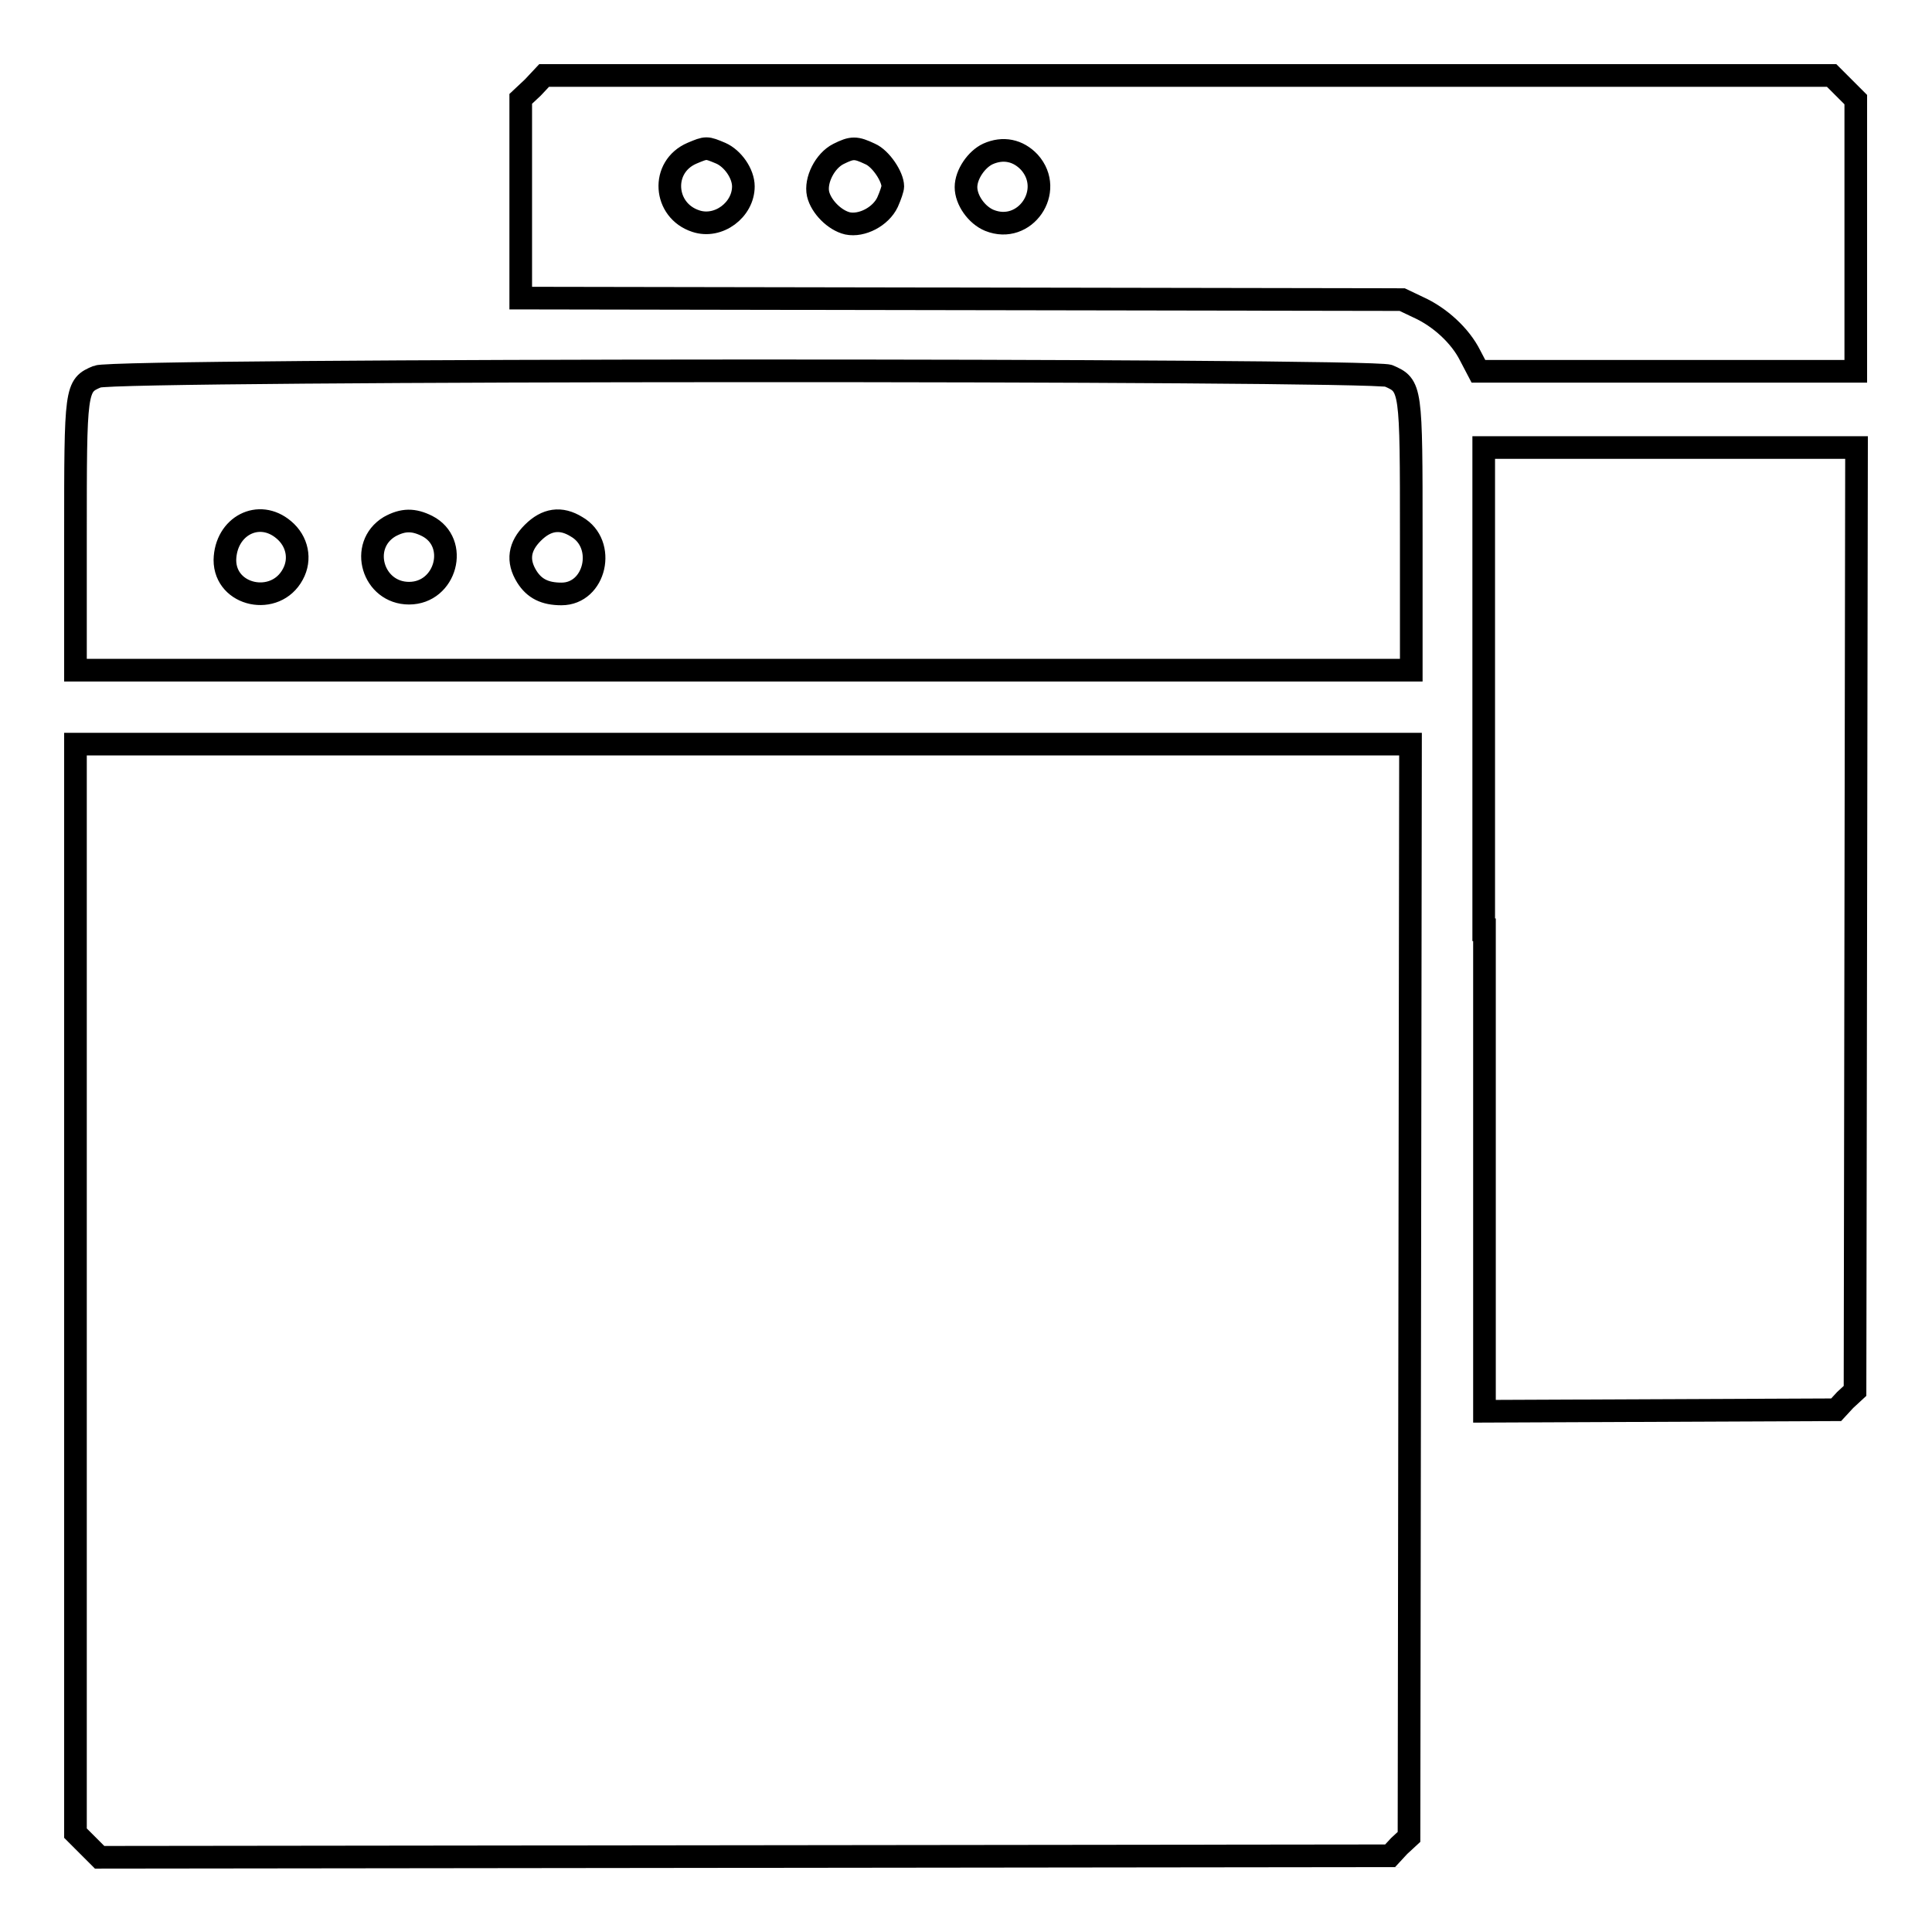
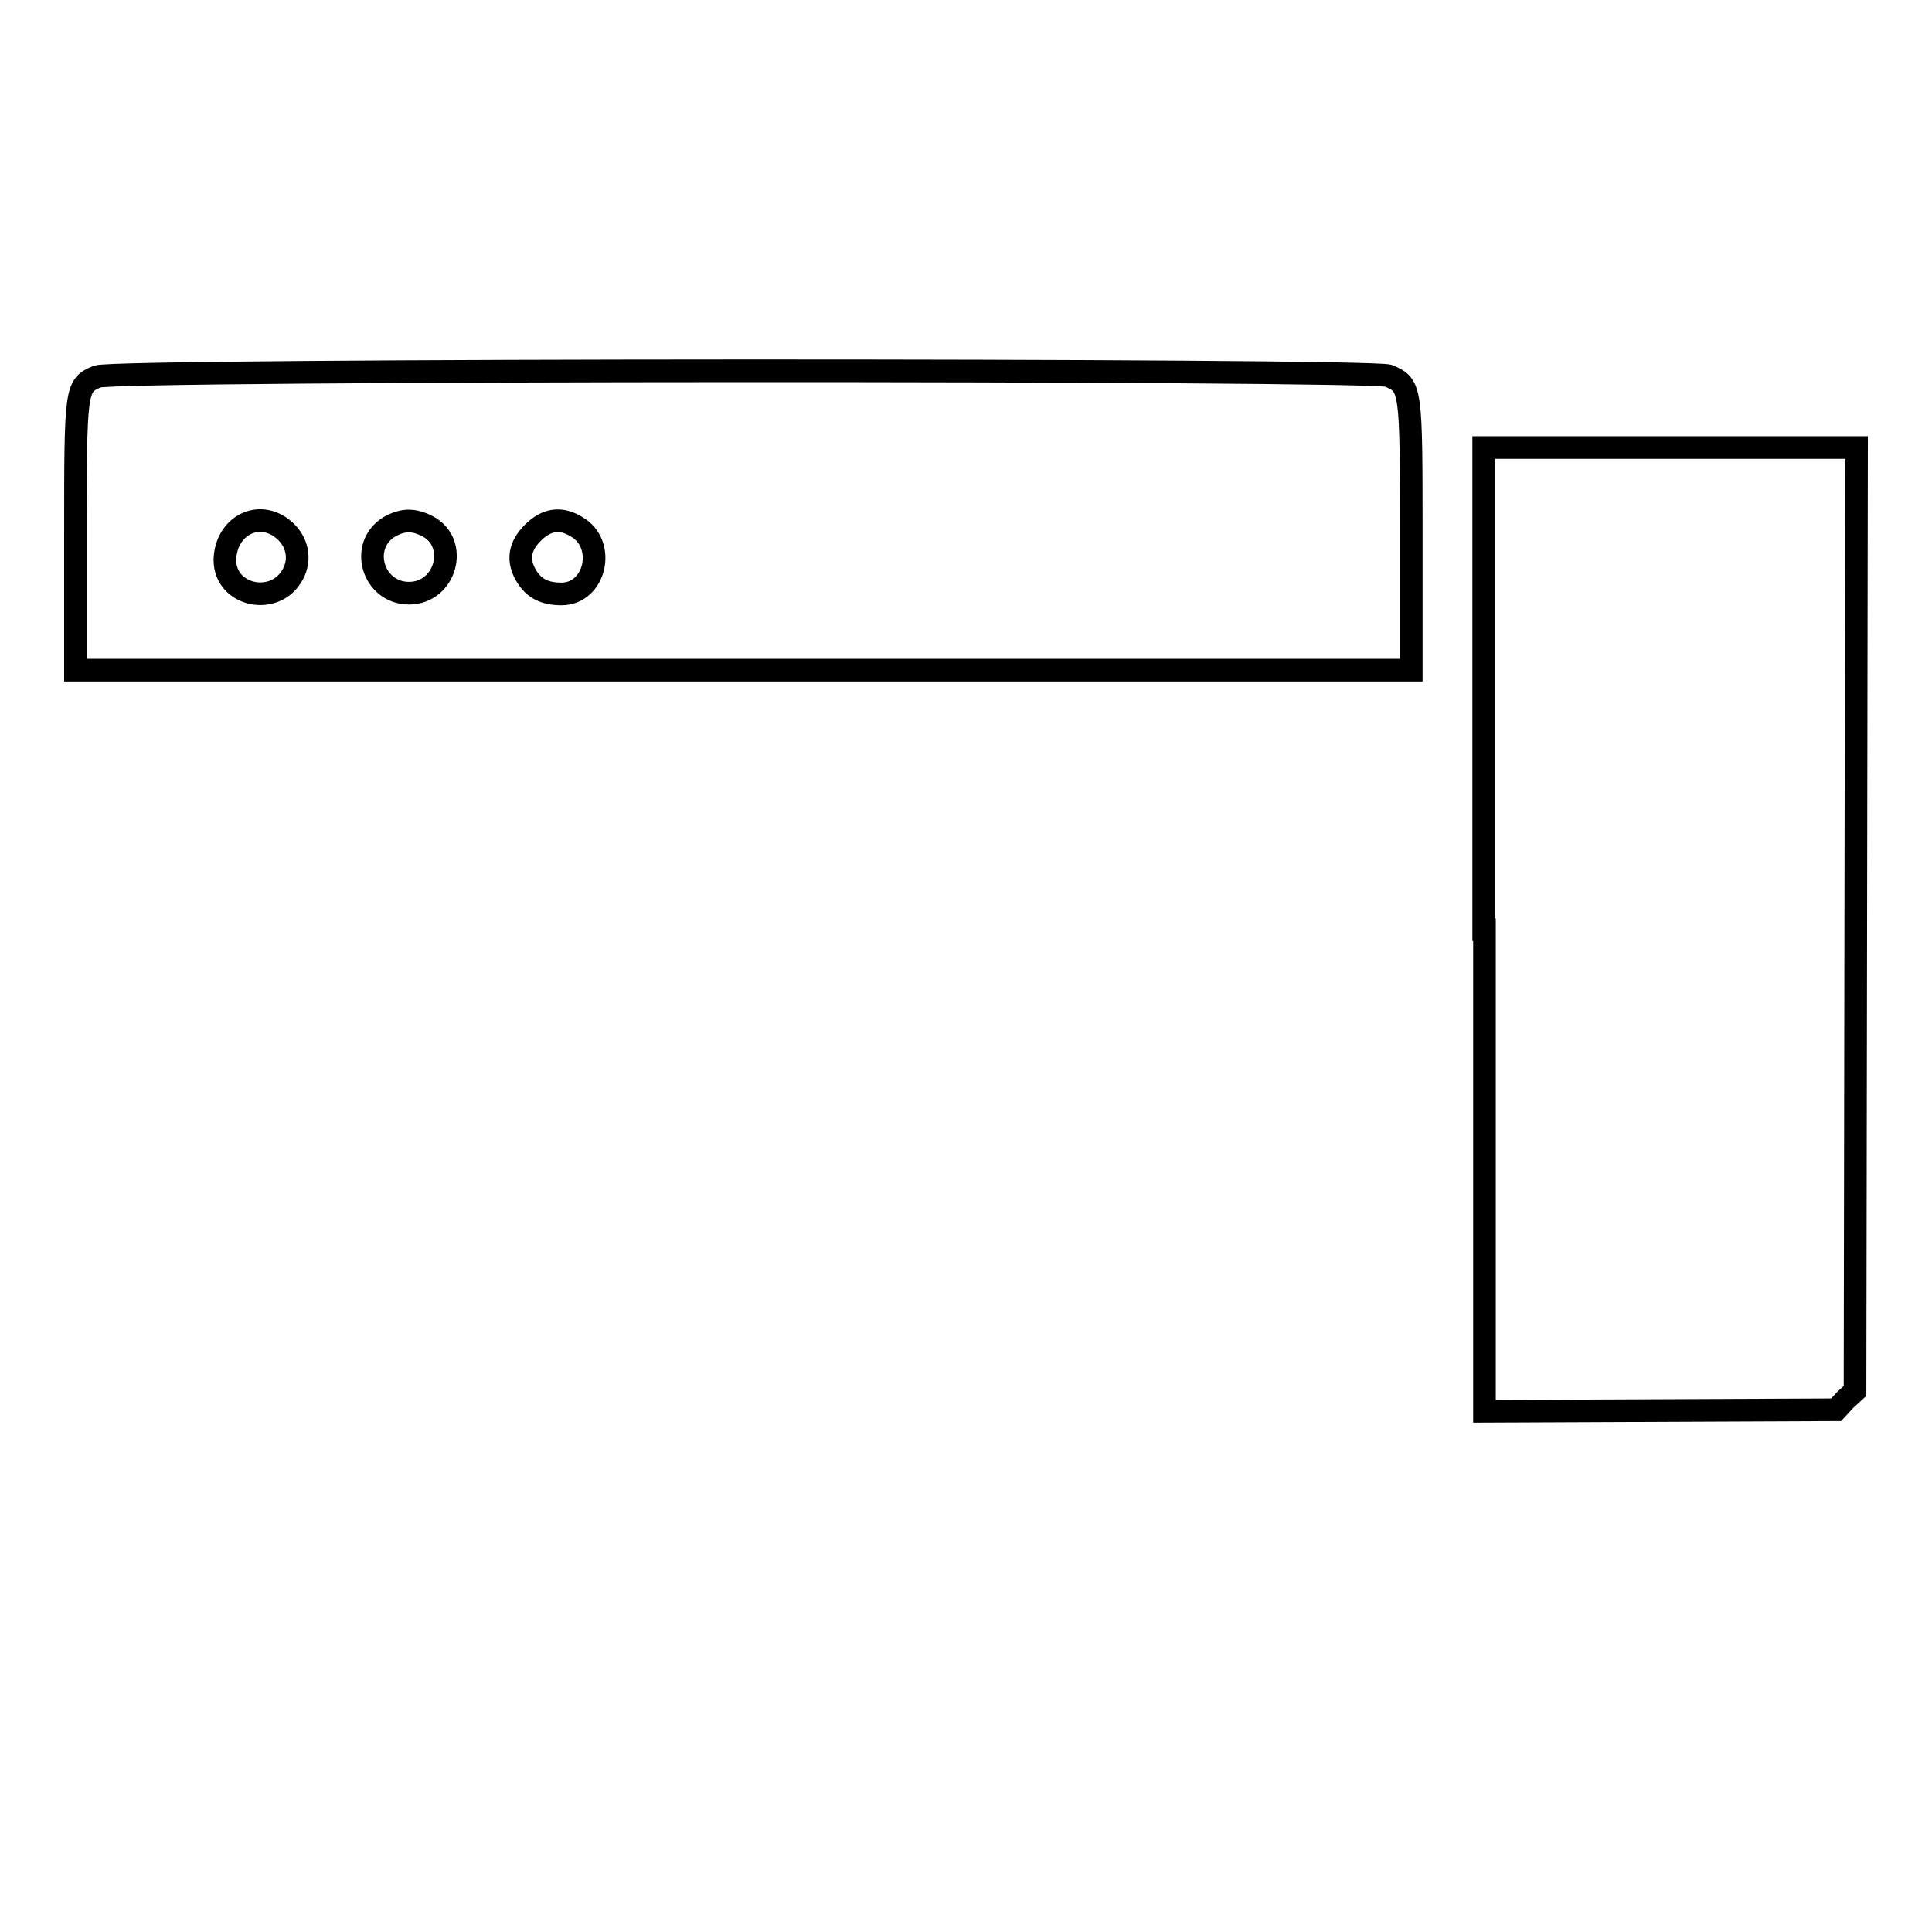
<svg xmlns="http://www.w3.org/2000/svg" version="1.1" x="0px" y="0px" viewBox="0 0 256 256" enable-background="new 0 0 256 256" xml:space="preserve">
  <g>
    <g>
      <g>
-         <path stroke-width="3" fill-opacity="0" stroke="#000000" d="M70.6,11.6L69,13.1v13.2v13.2l58.4,0.1l58.4,0.1l2.1,1c2.9,1.3,5.6,3.8,6.9,6.4l1.1,2.1h25h25v-18v-18l-1.6-1.6l-1.6-1.6h-85.4H72.1L70.6,11.6z M95.5,20.3c1.6,0.7,3,2.7,3,4.4c0,3.1-3.3,5.6-6.3,4.6c-4.3-1.4-4.7-7.2-0.5-9C93.6,19.5,93.6,19.5,95.5,20.3z M115.3,20.4c1.4,0.6,3,3,3,4.3c0,0.3-0.3,1.2-0.7,2.1c-0.9,1.9-3.4,3.2-5.3,2.8c-1.7-0.4-3.5-2.2-3.9-3.9c-0.4-1.8,0.9-4.4,2.7-5.3C112.9,19.5,113.4,19.5,115.3,20.4z M136.4,21.5c3.4,3.8-0.6,9.6-5.3,7.7c-1.7-0.7-3.1-2.7-3.1-4.4c0-1.7,1.4-3.7,2.9-4.4C132.9,19.5,134.9,19.9,136.4,21.5z" />
        <path stroke-width="3" fill-opacity="0" stroke="#000000" d="M12.9,49.9C10,51.1,10,51.4,10,71.1v17.7h88.5H187V71.1c0-19.8,0-20-3-21.3C181.7,48.9,15.2,48.9,12.9,49.9z M37.6,70.2c1.8,1.5,2.3,3.9,1.2,5.9c-2.3,4.3-9,2.9-9-1.9C29.9,69.7,34.3,67.4,37.6,70.2z M56.6,69.7c4.3,2.2,2.5,8.9-2.4,8.9c-4.8,0-6.7-6.3-2.6-8.8C53.4,68.8,54.8,68.8,56.6,69.7z M76.4,69.8c4,2.3,2.5,8.9-2,8.9c-2.2,0-3.6-0.7-4.6-2.3c-1.3-2.1-1-4,0.8-5.8C72.4,68.8,74.3,68.5,76.4,69.8z" />
        <path stroke-width="3" fill-opacity="0" stroke="#000000" d="M196.7,123.2V187l23.3-0.1l23.3-0.1l1.2-1.3l1.3-1.2l0.1-62.5l0.1-62.5h-24.7h-24.7V123.2z" />
-         <path stroke-width="3" fill-opacity="0" stroke="#000000" d="M10,170.7v72.2l1.6,1.6l1.6,1.6l85.5-0.1l85.5-0.1l1.2-1.3l1.3-1.2l0.1-72.4l0.1-72.4H98.5H10V170.7z" />
      </g>
    </g>
  </g>
</svg>